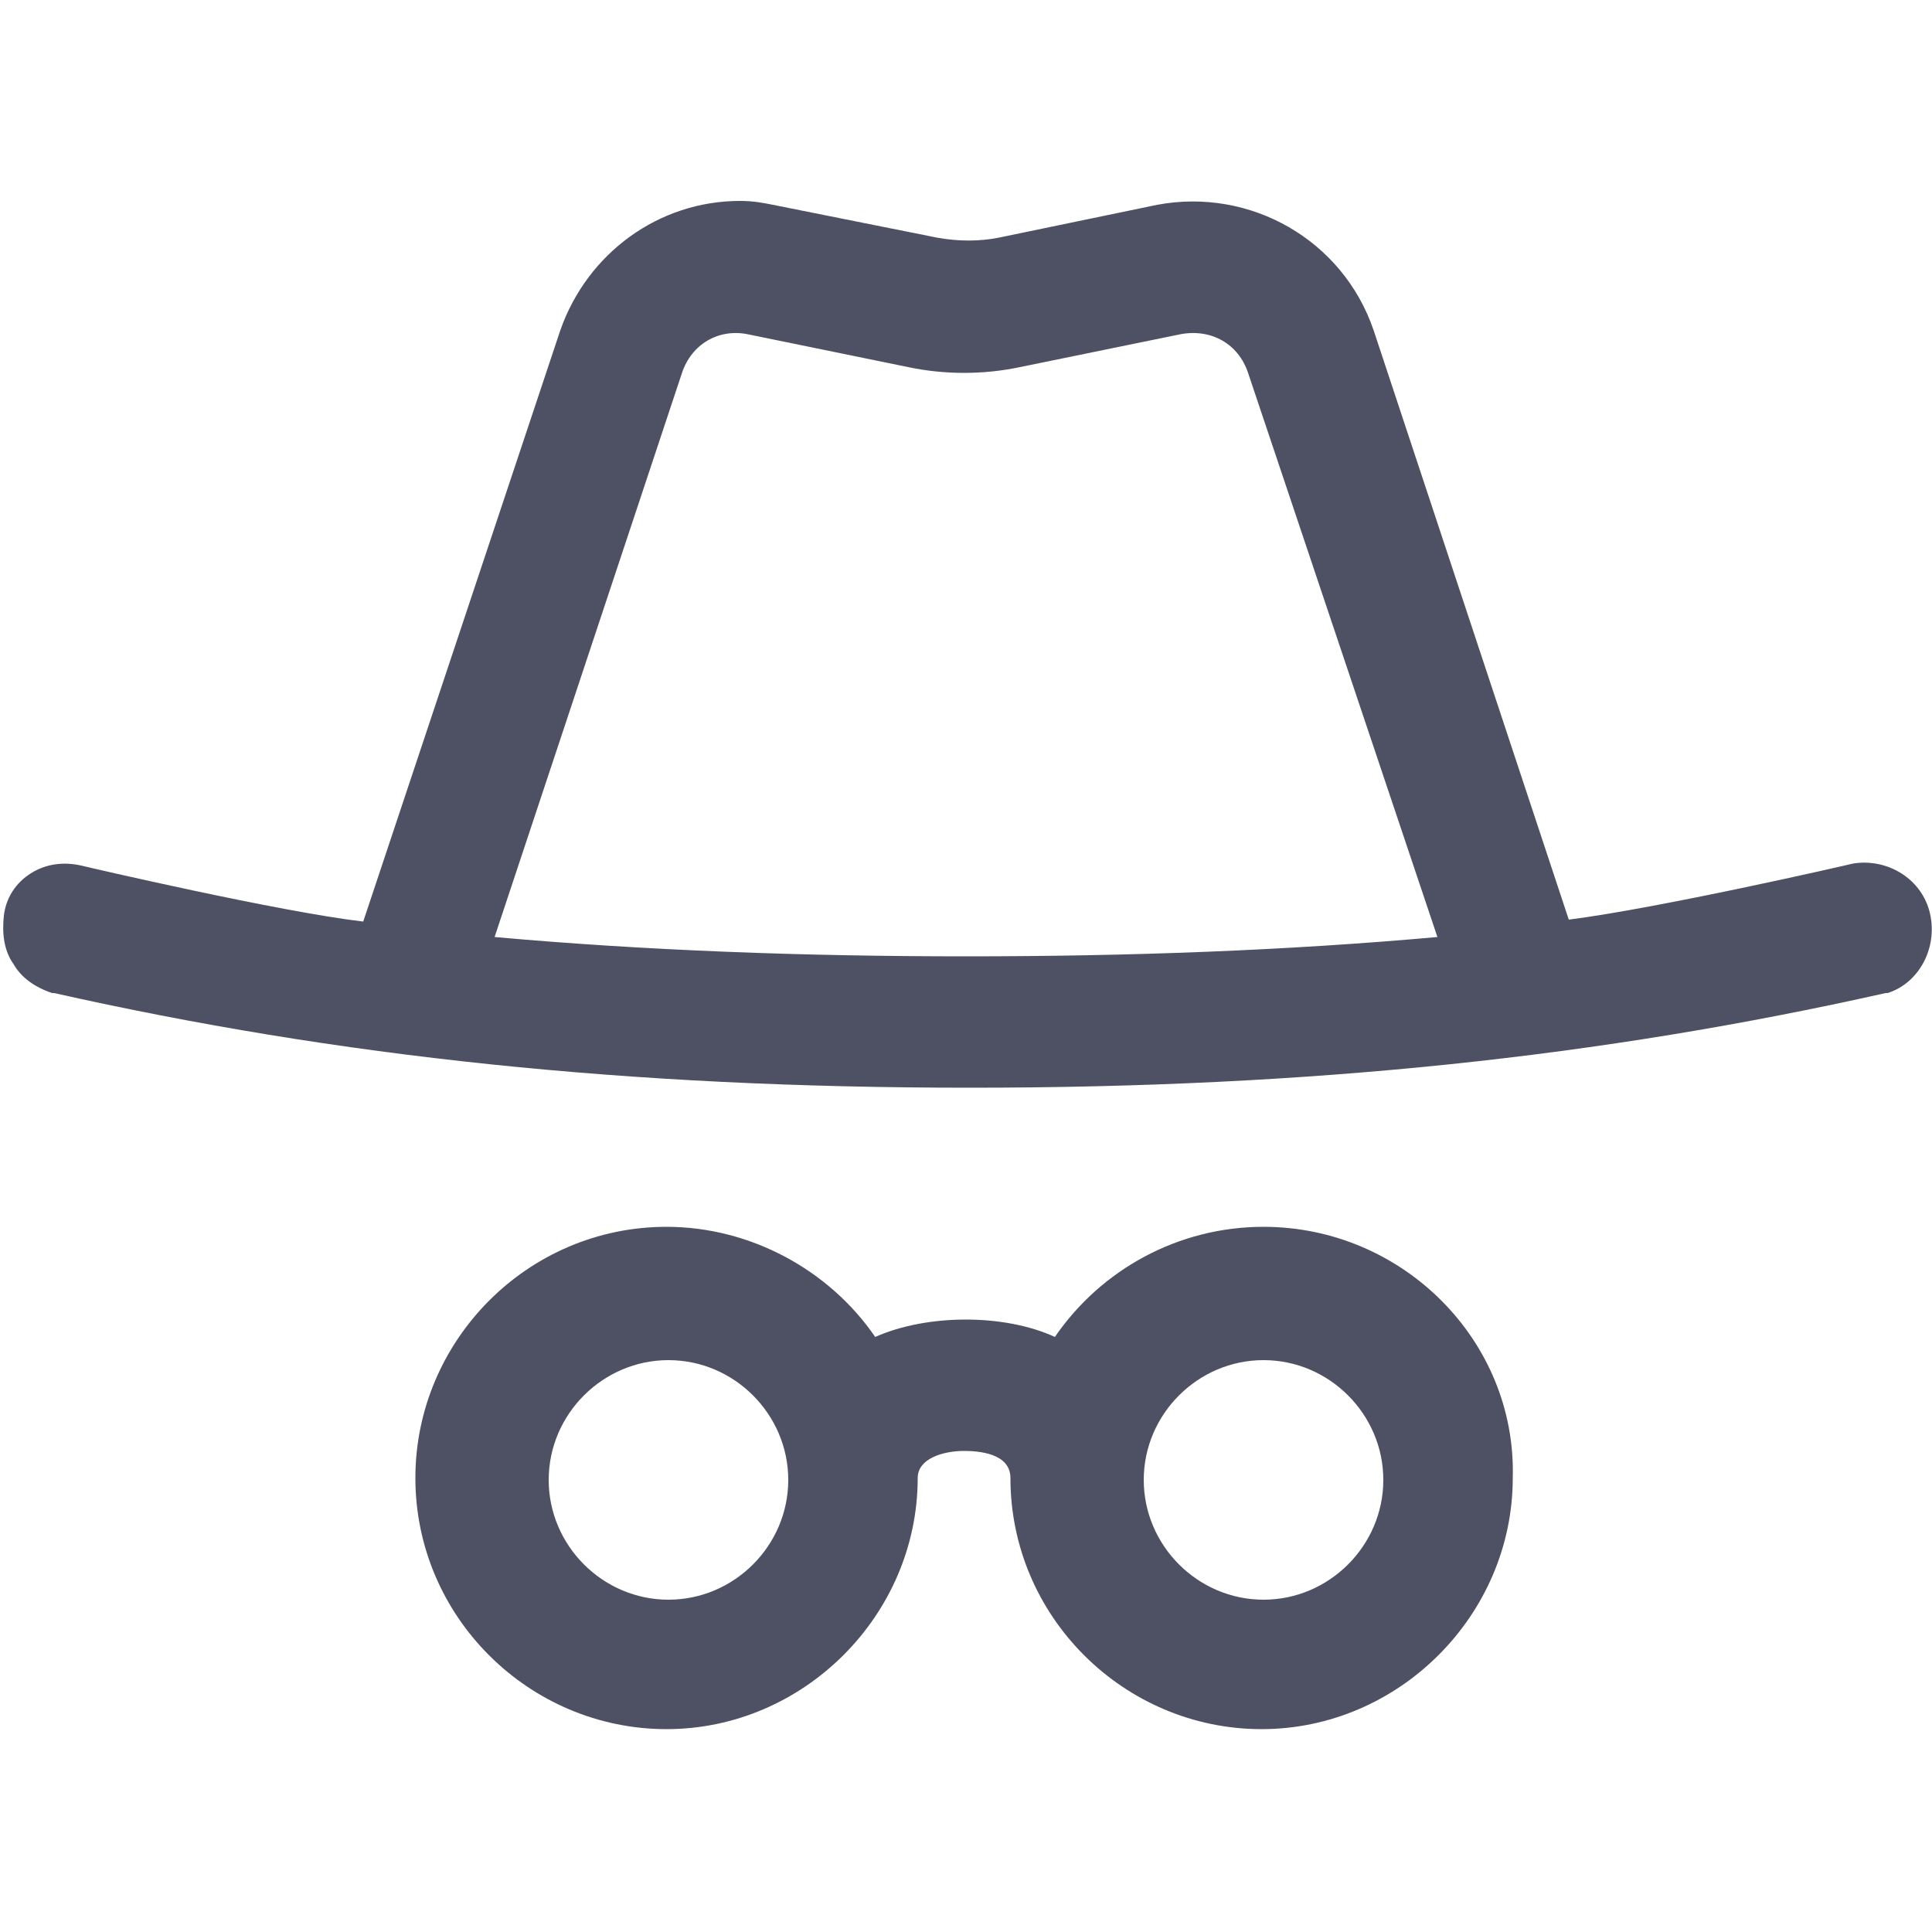
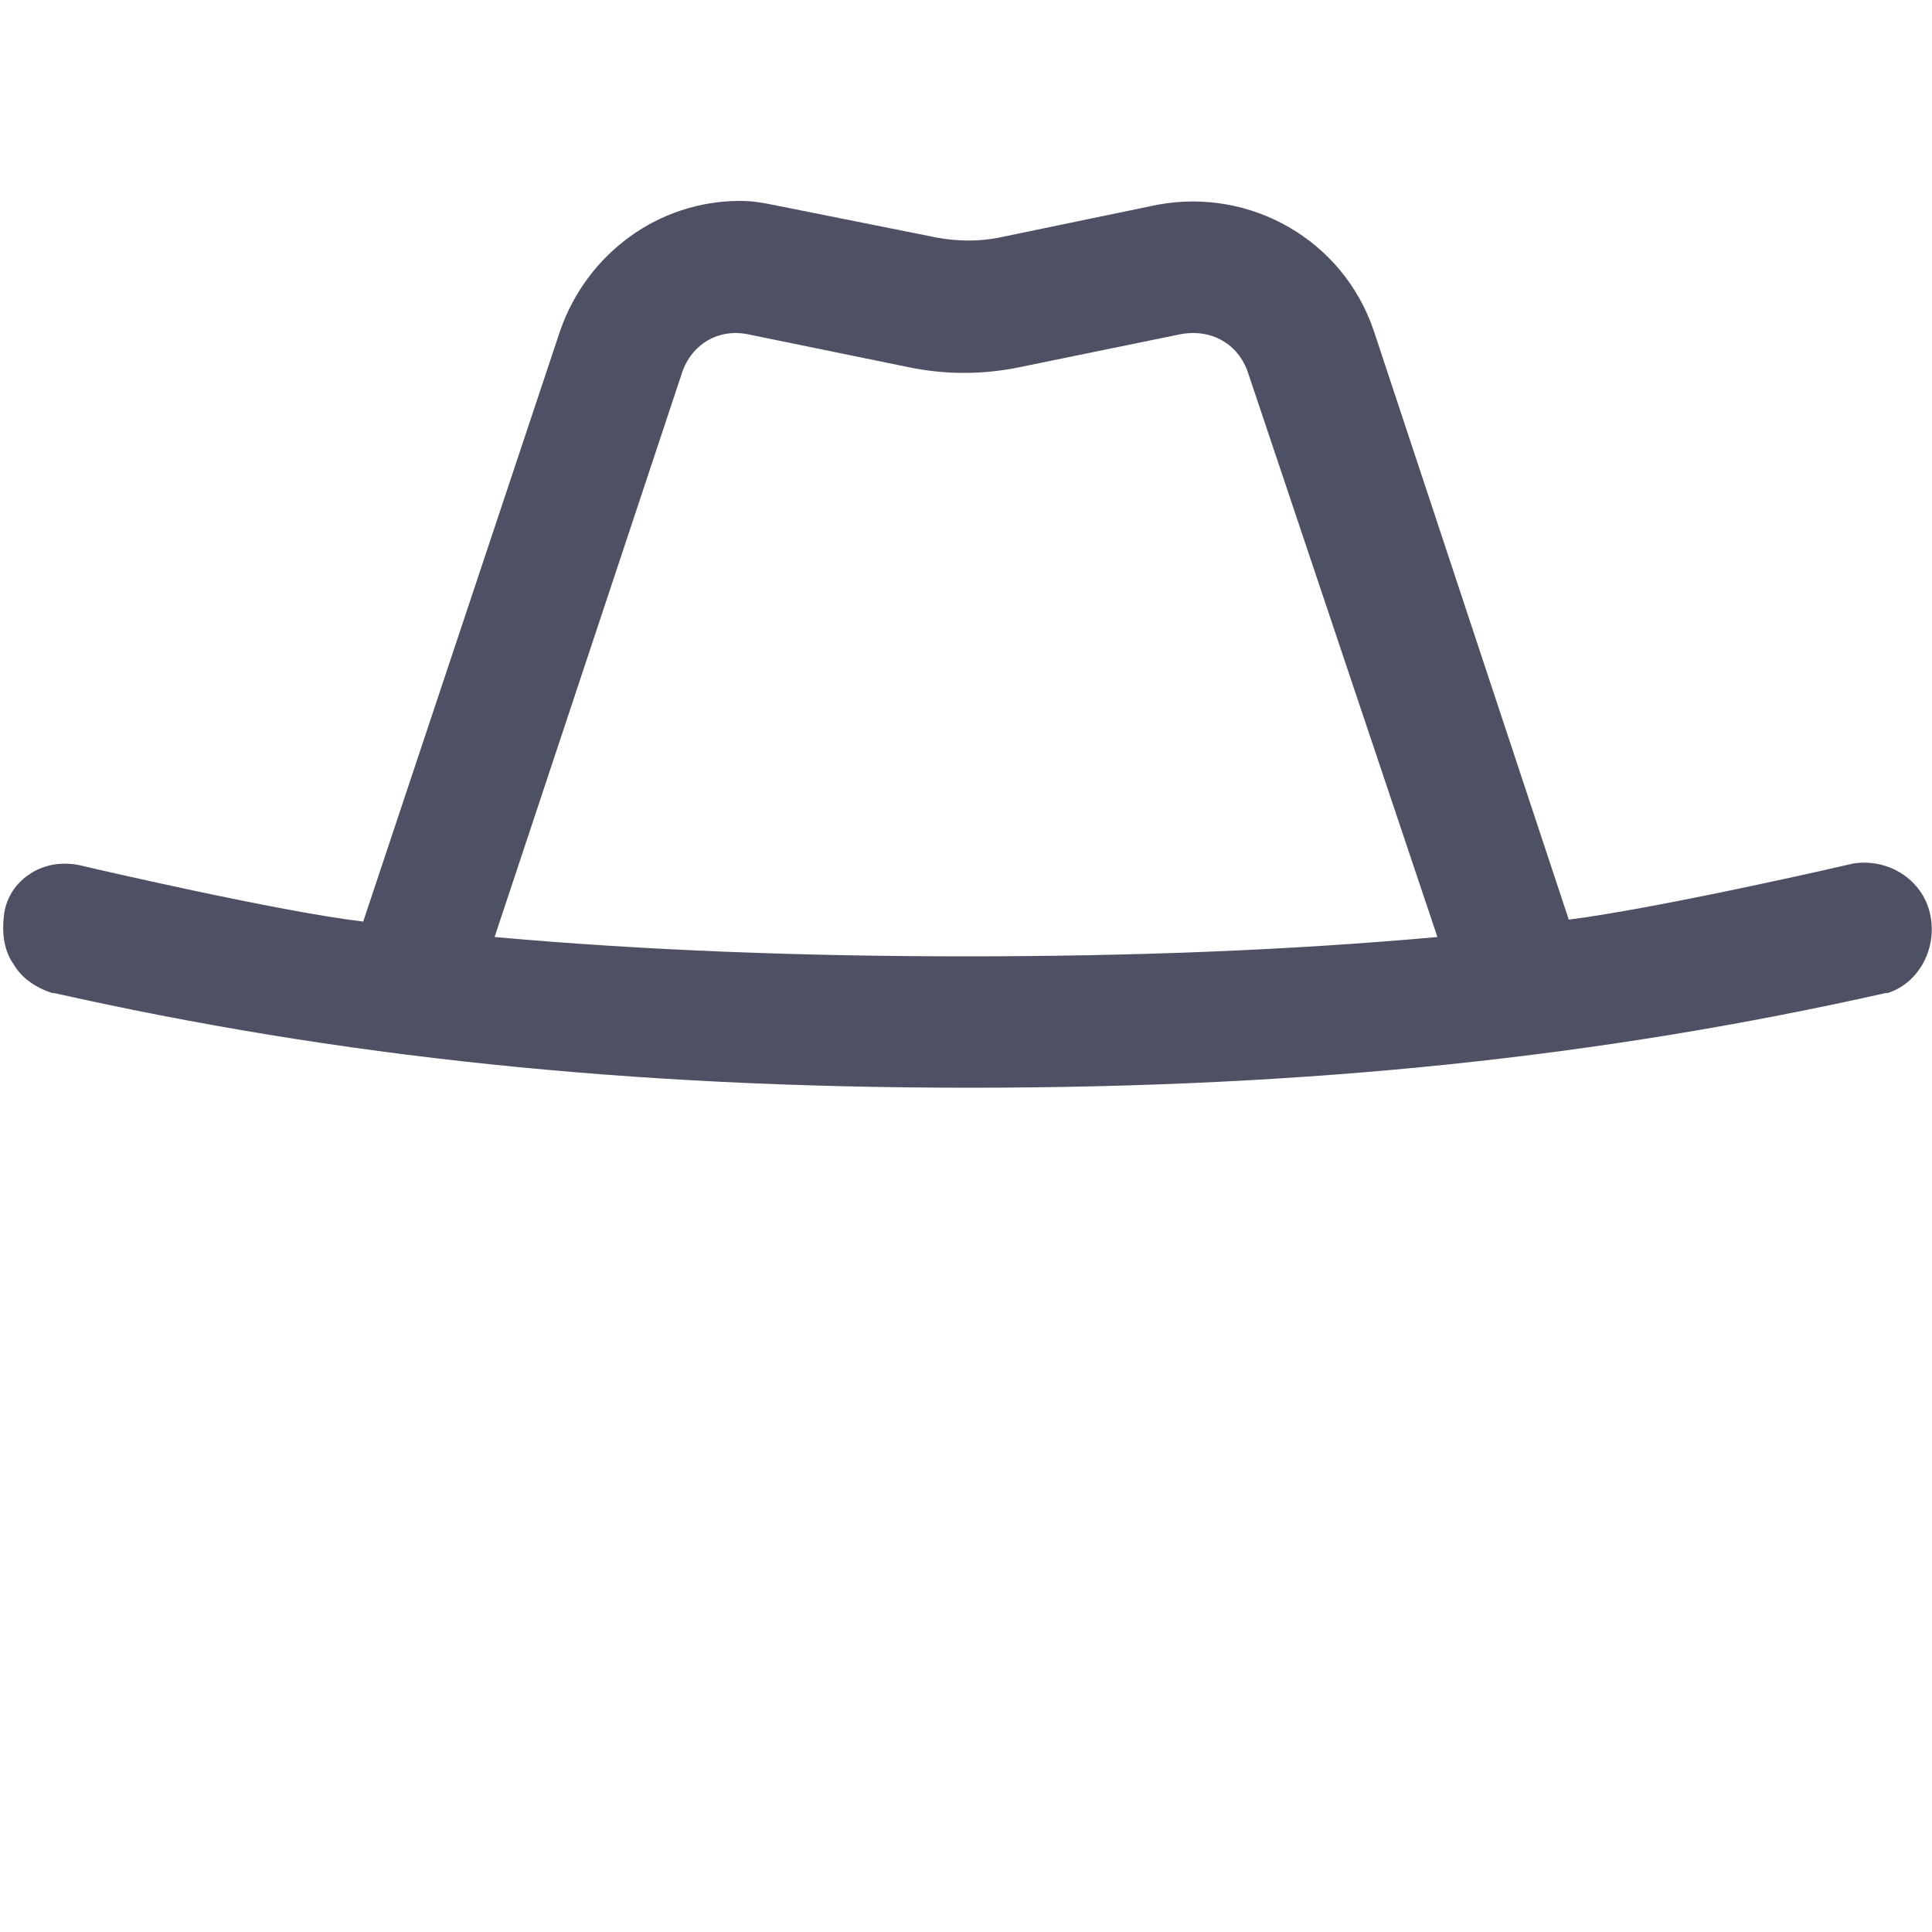
<svg xmlns="http://www.w3.org/2000/svg" version="1.1" id="Calque_1" x="0px" y="0px" viewBox="0 0 100 100" style="enable-background:new 0 0 100 100;" xml:space="preserve">
  <style type="text/css">
	.st0{fill:#4D5163;}
</style>
  <g>
    <path class="st0" d="M99.9,47.3c-0.4-1.8-2.2-2.9-4-2.6c-0.4,0.1-10,2.3-14.7,2.9L71.1,17.1c-1.6-4.7-6.4-7.4-11.2-6.5l-8.2,1.7   c-1,0.2-2.1,0.2-3.2,0L40,10.6c-0.5-0.1-1-0.2-1.7-0.2c-4.2,0-7.9,2.7-9.3,6.7L18.8,47.7c-4.3-0.5-14.2-2.8-14.6-2.9   c-0.9-0.2-1.8-0.1-2.6,0.4s-1.3,1.3-1.4,2.2s0,1.8,0.5,2.5c0.4,0.7,1.1,1.2,2,1.5h0.1c14.7,3.3,29.7,4.9,47.4,4.9   s32.7-1.6,47.4-4.9h0.1C99.3,50.9,100.3,49.1,99.9,47.3z M74.4,48.5c-7.8,0.7-15.9,1-24.4,1c-8.4,0-16.6-0.3-24.4-1l9.7-29.2   c0.5-1.5,1.9-2.3,3.4-2L47,19c1.9,0.4,3.9,0.4,5.8,0l8.3-1.7c1.6-0.3,3,0.5,3.5,2L74.4,48.5z" />
-     <path class="st0" d="M65.4,63.5c-4.4,0-8.4,2.2-10.8,5.7C52,68,48,68,45.3,69.2c-2.4-3.5-6.5-5.7-10.8-5.7c-7.2,0-13,5.9-13,13   c0,7.2,5.9,13,13,13s13-5.9,13-13c0-1,1.3-1.4,2.4-1.4c0.7,0,2.4,0.1,2.4,1.4c0,7.2,5.9,13,13,13s13-5.9,13-13   C78.5,69.4,72.6,63.5,65.4,63.5z M71.6,76.6c0,3.4-2.8,6.2-6.2,6.2c-3.4,0-6.2-2.8-6.2-6.2c0-3.4,2.8-6.2,6.2-6.2   S71.6,73.2,71.6,76.6z M40.8,76.6c0,3.4-2.8,6.2-6.2,6.2s-6.2-2.8-6.2-6.2c0-3.4,2.8-6.2,6.2-6.2S40.8,73.2,40.8,76.6z" />
  </g>
</svg>